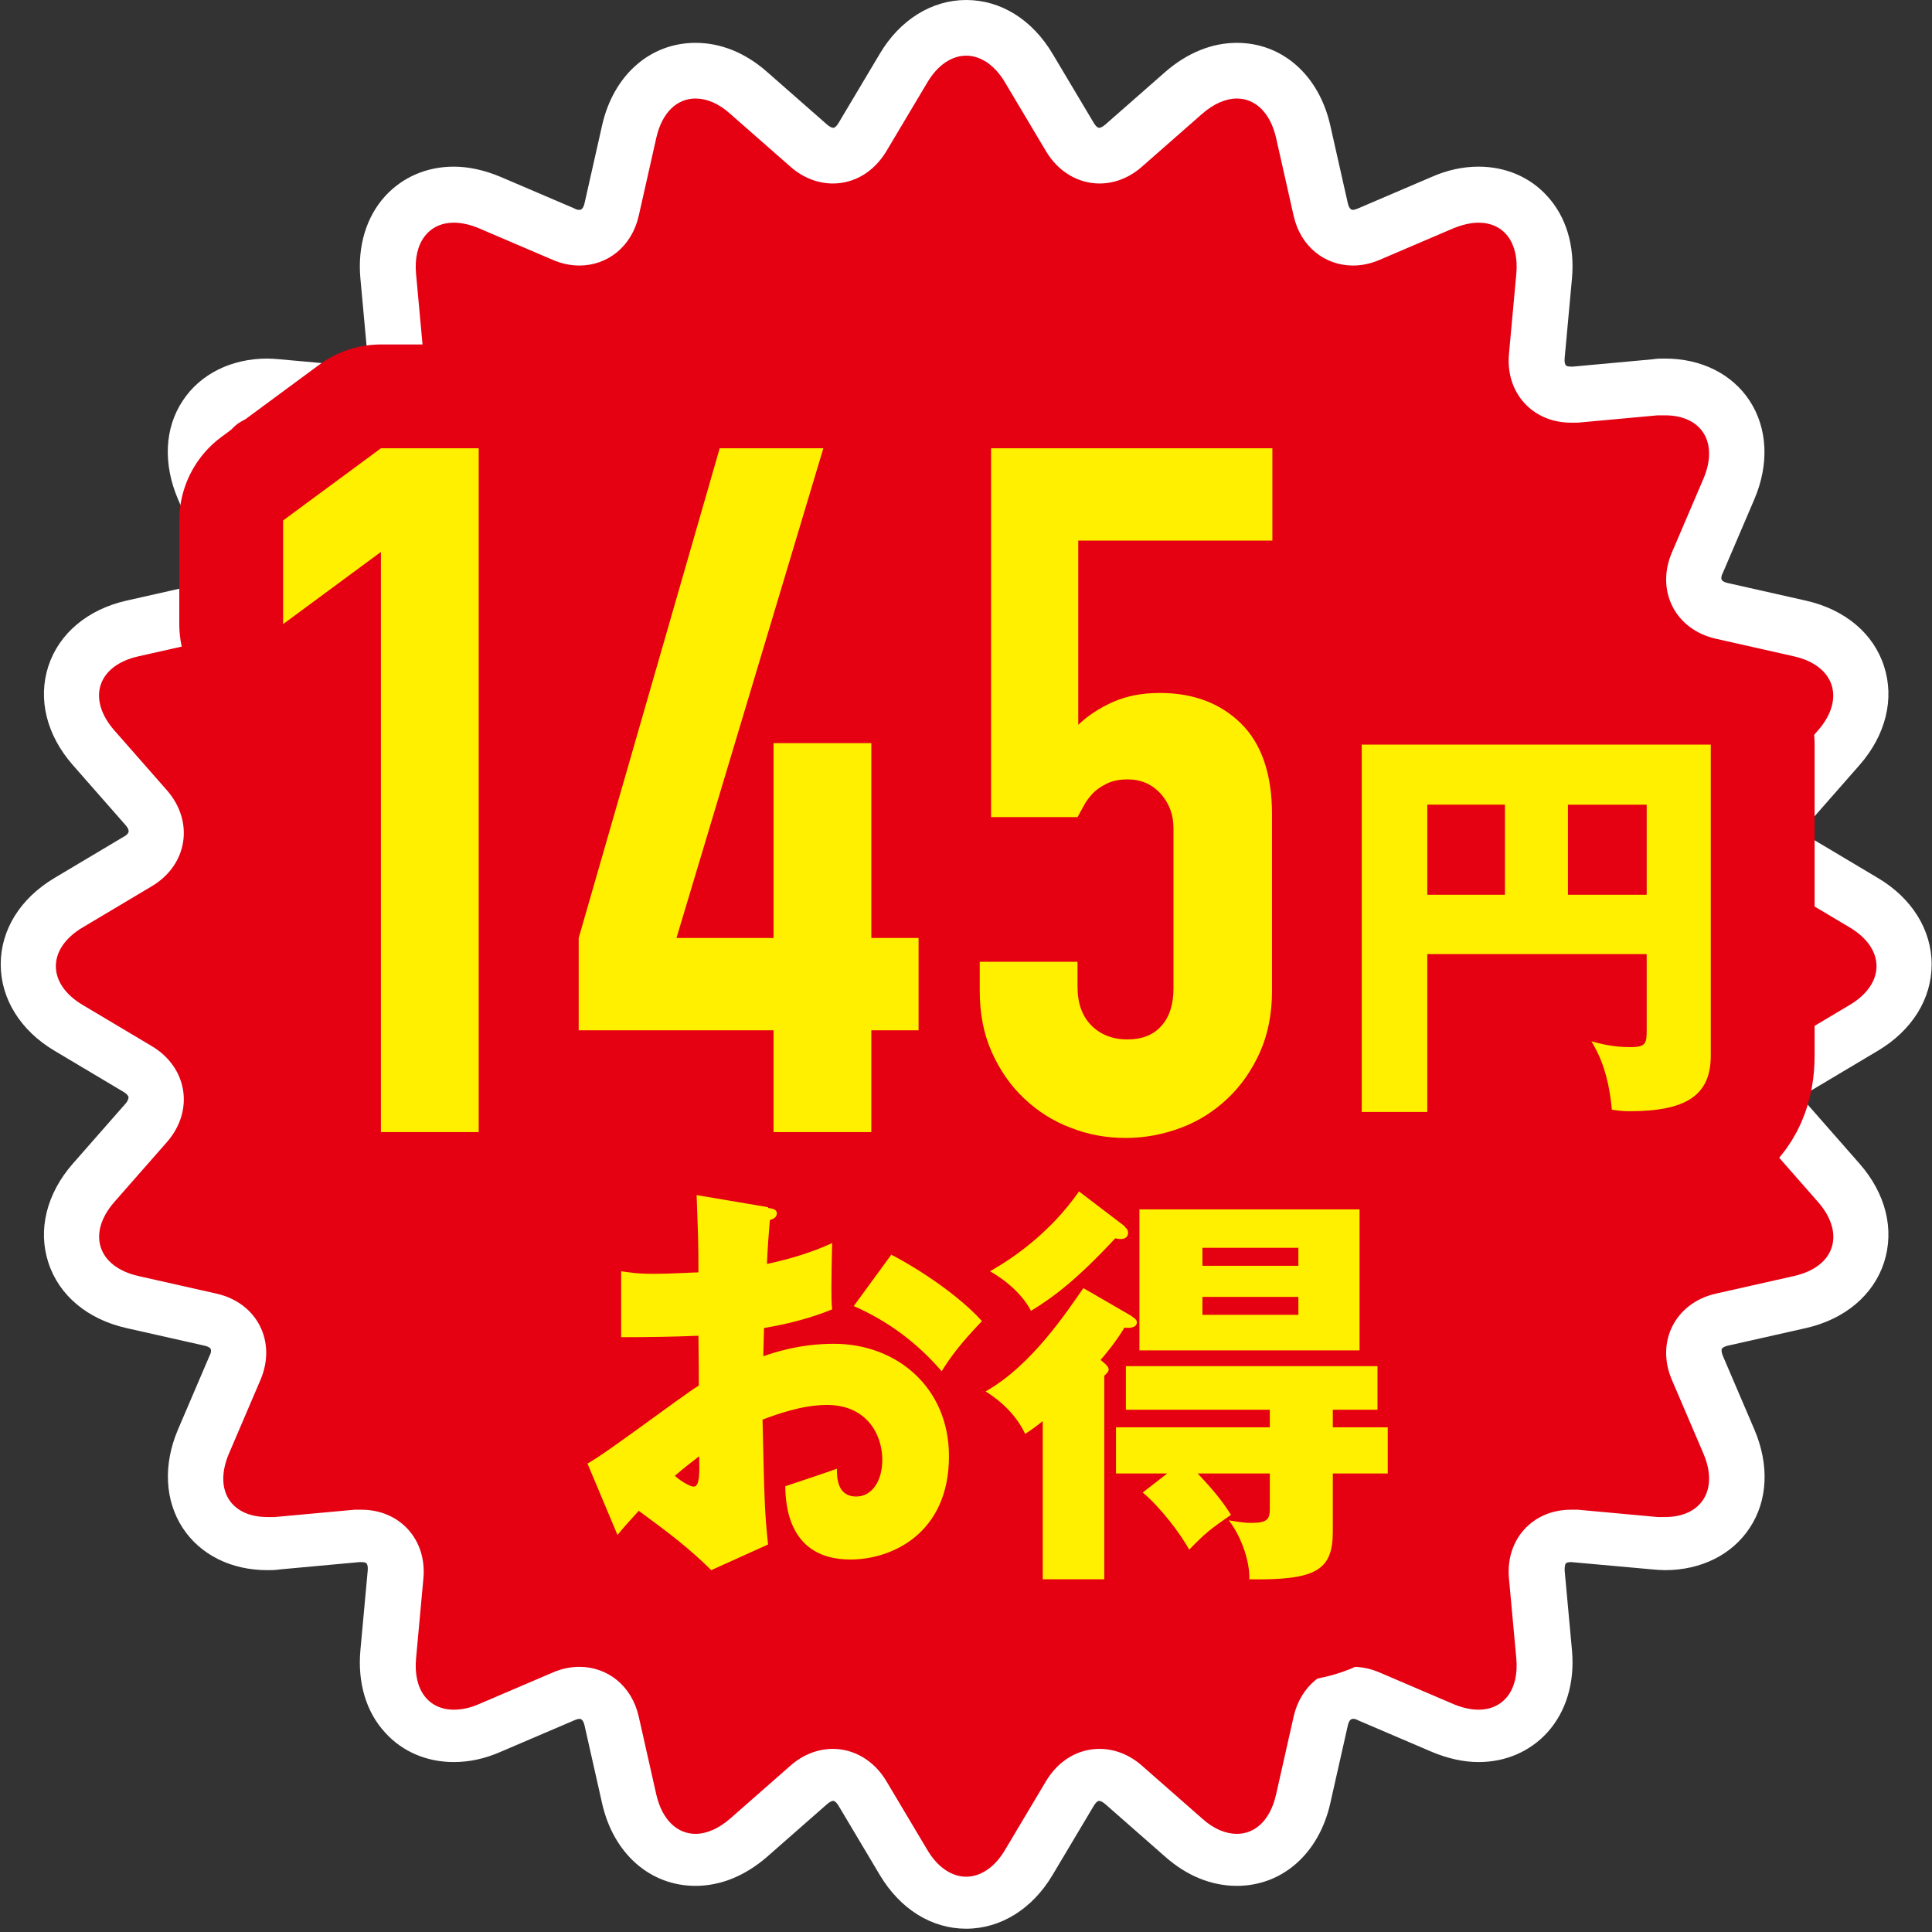
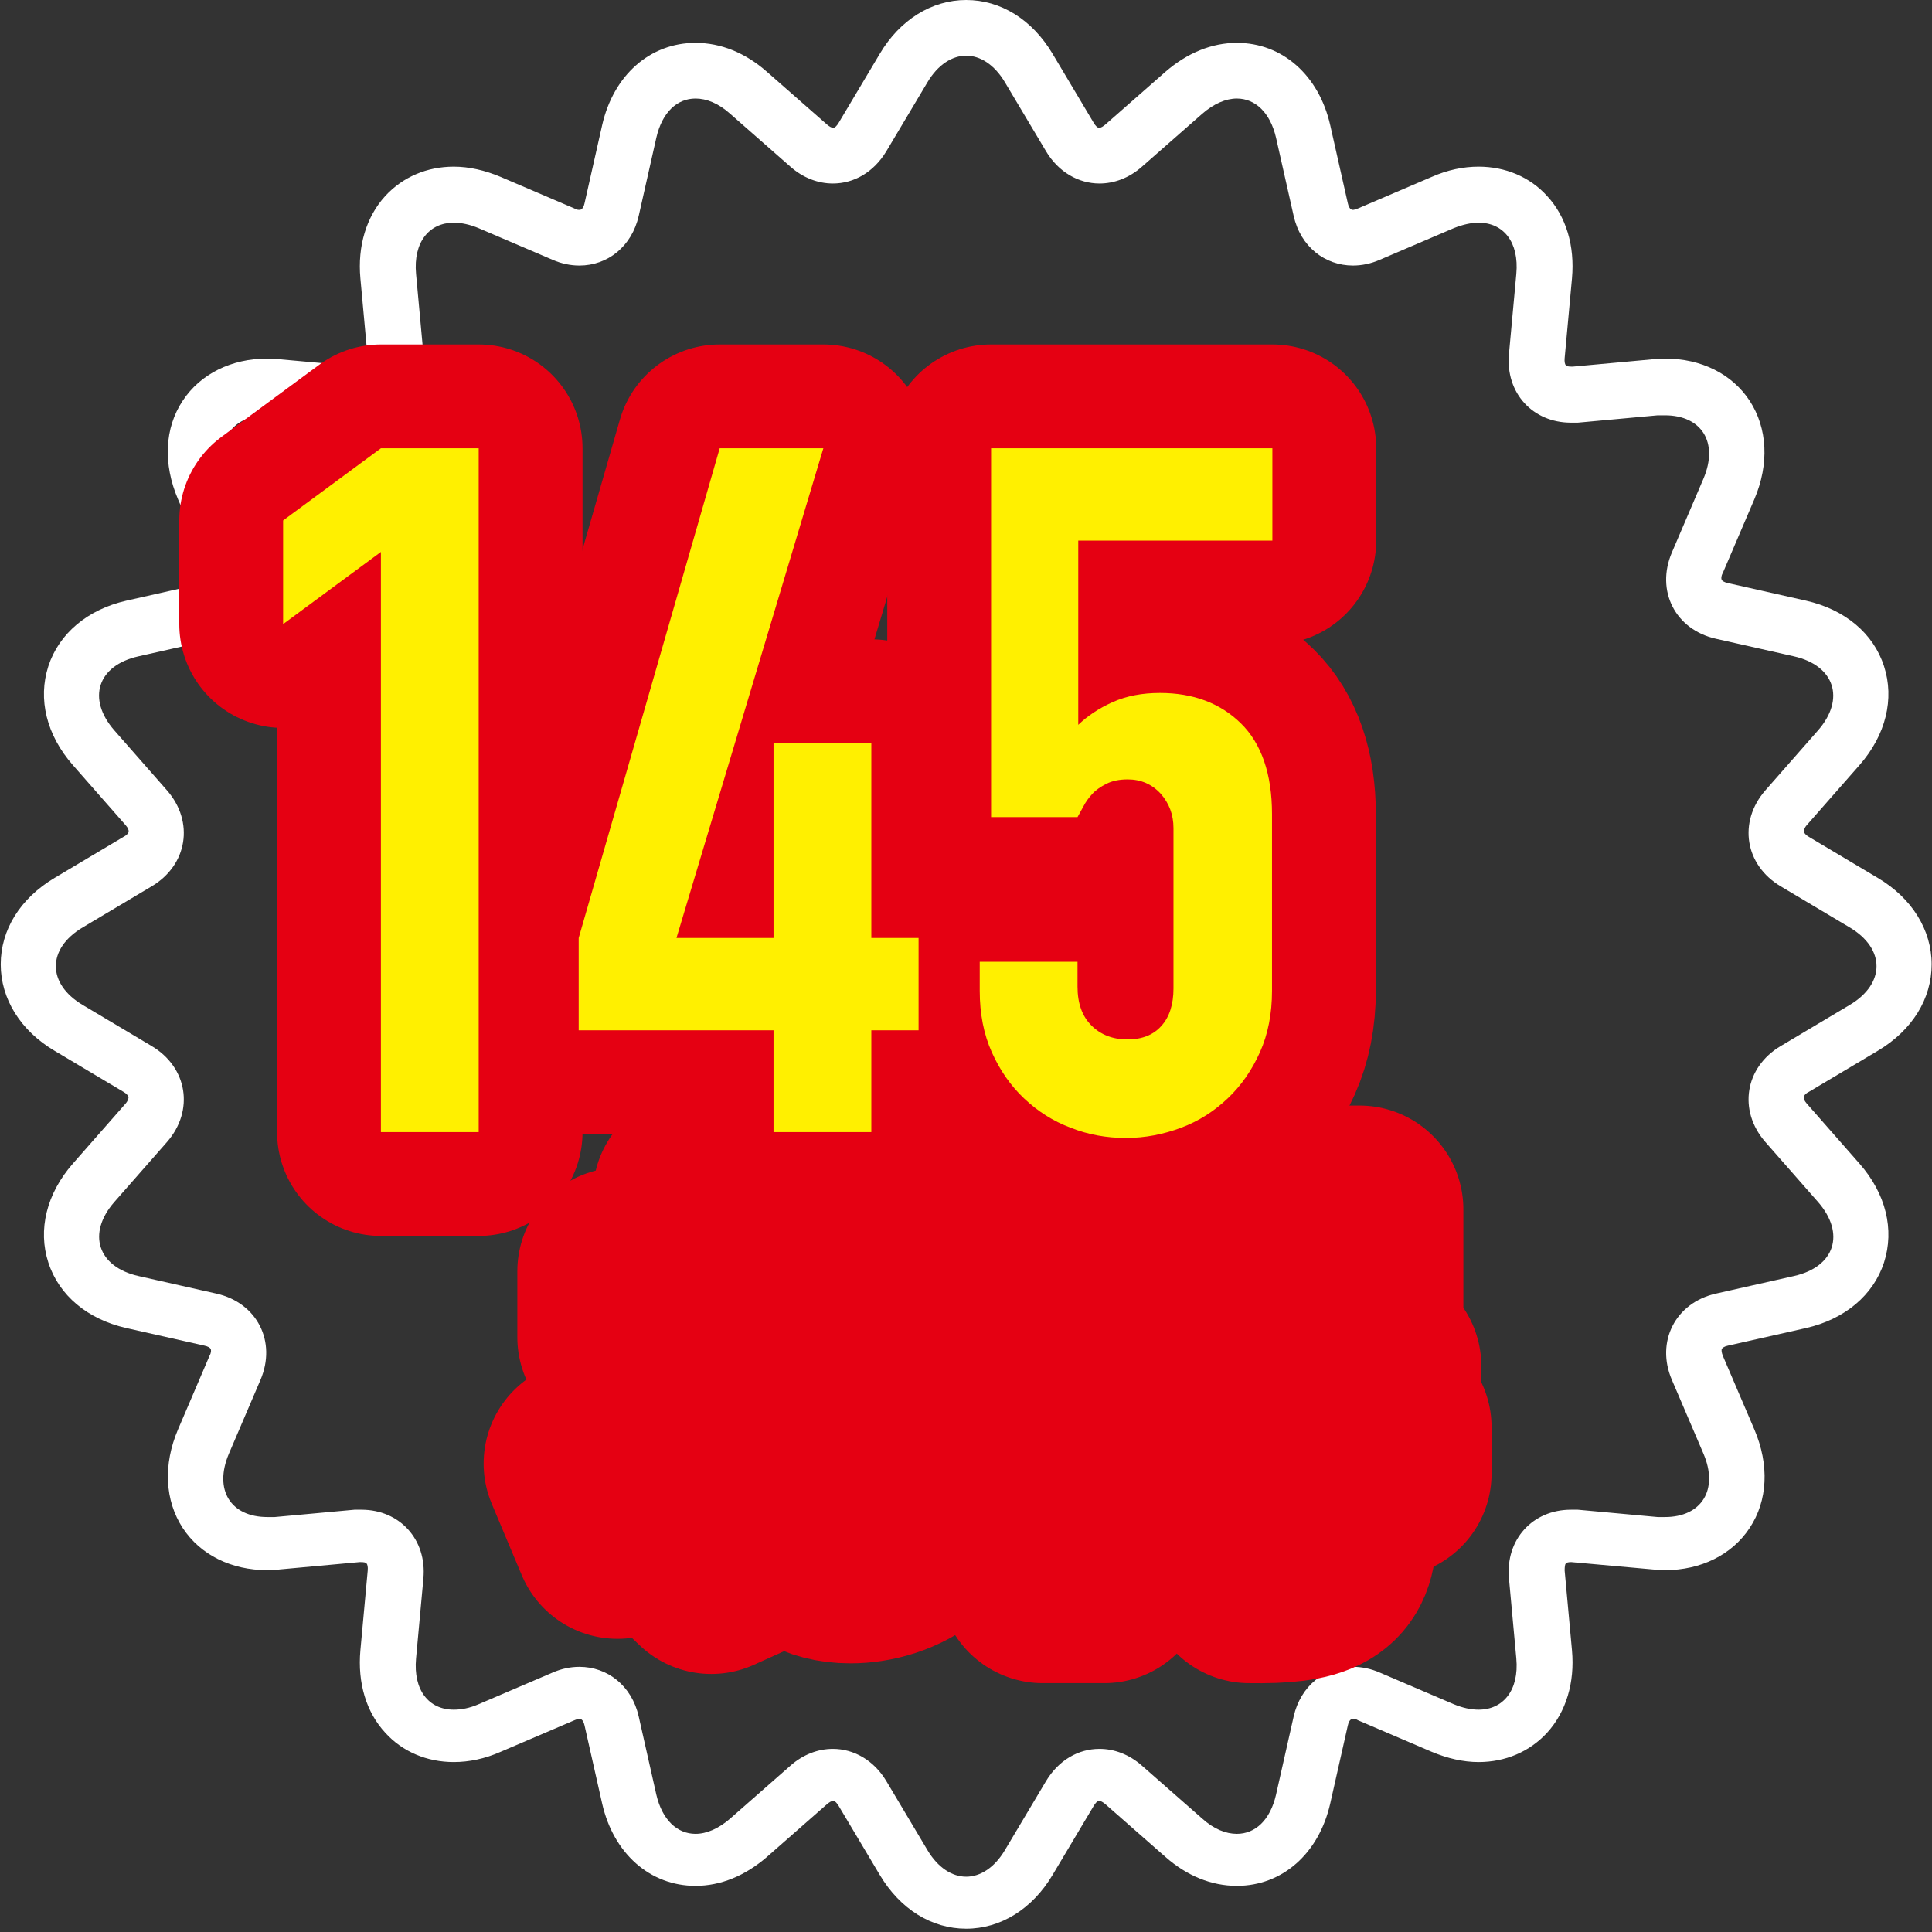
<svg xmlns="http://www.w3.org/2000/svg" id="_レイヤー_2" viewBox="0 0 52.75 52.75">
  <rect x="0" y="0" width="52.75" height="52.75" fill="#333333" stroke="none" />
  <defs>
    <style>.cls-1{fill:none;stroke:#e50012;stroke-linecap:round;stroke-linejoin:round;stroke-width:5.67px;}.cls-2{fill:#fff;}.cls-3{fill:#fff000;}.cls-4{fill:#e50012;}</style>
  </defs>
  <g id="contents">
-     <path class="cls-4" d="M26.37,51.99c-.67,0-1.29-.4-1.71-1.1l-1.12-1.88c-.19-.32-.49-.51-.81-.51-.23,0-.46.09-.66.27l-1.65,1.44c-.45.39-.95.6-1.45.6-.88,0-1.58-.64-1.81-1.66l-.48-2.13c-.11-.48-.45-.77-.88-.77-.14,0-.29.03-.44.1l-2.01.86c-.33.14-.67.22-.98.22-.51,0-.98-.2-1.31-.56-.37-.41-.54-1-.48-1.67l.2-2.18c.03-.31-.05-.58-.23-.77-.17-.19-.42-.29-.71-.29-.04,0-.08,0-.12,0l-2.17.2c-.09,0-.18.01-.27.01-.74,0-1.33-.29-1.68-.81-.36-.54-.38-1.24-.07-1.97l.86-2.01c.13-.3.13-.59,0-.84s-.37-.42-.68-.49l-2.13-.48c-.8-.18-1.37-.65-1.58-1.29-.21-.64-.02-1.35.52-1.97l1.44-1.64c.21-.24.31-.52.26-.8-.04-.27-.22-.51-.5-.67l-1.88-1.12c-.7-.42-1.1-1.04-1.1-1.71s.4-1.29,1.11-1.71l1.88-1.12c.28-.17.45-.4.5-.67.04-.27-.05-.55-.26-.8l-1.44-1.64c-.54-.61-.73-1.33-.52-1.97.21-.64.78-1.11,1.58-1.29l2.13-.48c.31-.07.56-.25.68-.49s.12-.54,0-.84l-.86-2.01c-.31-.73-.29-1.43.07-1.97.34-.52.94-.81,1.68-.81.09,0,.17,0,.27.01l2.17.2s.08,0,.12,0c.29,0,.54-.1.71-.29.17-.19.26-.47.23-.77l-.2-2.18c-.06-.67.11-1.26.48-1.67.33-.36.79-.56,1.31-.56.32,0,.65.07.98.22l2.01.86c.15.06.3.1.44.1.44,0,.78-.3.88-.77l.48-2.13c.23-1.03.93-1.66,1.81-1.66.5,0,1,.21,1.45.6l1.64,1.44c.2.18.43.27.67.27h0c.32,0,.61-.18.8-.51l1.12-1.88c.42-.7,1.04-1.1,1.71-1.1s1.29.4,1.71,1.1l1.12,1.88c.19.32.49.51.81.51.23,0,.46-.09.66-.27l1.64-1.44c.45-.39.95-.6,1.45-.6.88,0,1.58.64,1.81,1.66l.48,2.13c.11.48.45.77.88.77.14,0,.29-.03.44-.1l2.01-.86c.33-.14.67-.22.98-.22.51,0,.98.2,1.31.56.37.41.54,1,.48,1.67l-.2,2.18c-.03.31.05.58.23.77.17.19.42.29.71.29.04,0,.08,0,.12,0l2.18-.2c.09,0,.18-.01.27-.01.74,0,1.33.29,1.68.81.36.54.38,1.24.07,1.97l-.86,2.01c-.13.3-.13.59,0,.84s.37.42.68.49l2.13.48c.8.18,1.37.65,1.58,1.29s.02,1.36-.52,1.97l-1.44,1.64c-.21.24-.3.52-.26.8.04.27.22.51.5.67l1.88,1.12c.7.42,1.1,1.04,1.1,1.71s-.4,1.29-1.1,1.71l-1.88,1.12c-.28.17-.45.4-.5.67-.04.27.05.55.26.8l1.44,1.64c.54.61.73,1.33.52,1.97s-.78,1.11-1.58,1.29l-2.13.48c-.31.07-.56.25-.68.49s-.12.54,0,.84l.86,2.01c.31.73.29,1.43-.07,1.97-.34.52-.94.81-1.68.81-.09,0-.17,0-.27-.01l-2.18-.2s-.08,0-.12,0c-.29,0-.54.1-.71.29-.17.19-.26.47-.23.77l.2,2.18c.06.67-.11,1.27-.48,1.67-.33.36-.79.56-1.31.56-.32,0-.65-.07-.98-.22l-2.01-.86c-.15-.06-.3-.1-.44-.1-.44,0-.78.3-.88.77l-.48,2.13c-.23,1.03-.93,1.66-1.81,1.66-.5,0-1-.21-1.45-.6l-1.64-1.44c-.2-.18-.43-.27-.67-.27-.32,0-.61.18-.81.51l-1.12,1.88c-.42.7-1.04,1.1-1.71,1.1Z" />
    <path class="cls-2" d="M26.38,1.52c.38,0,.77.24,1.06.73l1.12,1.88c.34.57.89.88,1.46.88.4,0,.81-.15,1.16-.46l1.64-1.44c.32-.28.65-.42.95-.42.5,0,.91.38,1.07,1.07l.48,2.13c.19.85.86,1.36,1.62,1.36.24,0,.49-.05.74-.16l2.01-.86c.25-.1.48-.15.68-.15.68,0,1.11.53,1.03,1.4l-.2,2.18c-.1,1.07.65,1.88,1.69,1.88.06,0,.12,0,.19,0l2.18-.2c.07,0,.13,0,.2,0,1,0,1.47.74,1.05,1.73l-.86,2.01c-.45,1.05.09,2.11,1.2,2.36l2.13.48c1.11.25,1.41,1.16.66,2.02l-1.44,1.64c-.75.86-.56,2.04.42,2.62l1.88,1.12c.98.58.98,1.54,0,2.12l-1.88,1.12c-.98.58-1.17,1.76-.42,2.62l1.44,1.64c.75.86.46,1.77-.66,2.02l-2.13.48c-1.11.25-1.65,1.32-1.2,2.36l.86,2.01c.42.98-.05,1.73-1.05,1.73-.06,0-.13,0-.2,0l-2.18-.2c-.06,0-.13,0-.19,0-1.04,0-1.79.81-1.69,1.88l.2,2.18c.08.87-.36,1.4-1.03,1.4-.21,0-.44-.05-.68-.15l-2.01-.86c-.25-.11-.5-.16-.74-.16-.77,0-1.43.52-1.62,1.36l-.48,2.13c-.16.7-.57,1.07-1.07,1.07-.3,0-.63-.13-.95-.42l-1.64-1.44c-.35-.31-.76-.46-1.16-.46-.57,0-1.11.3-1.46.88l-1.12,1.88c-.29.49-.68.73-1.06.73s-.77-.24-1.06-.73l-1.12-1.88c-.34-.57-.89-.88-1.46-.88-.4,0-.81.15-1.16.46l-1.64,1.44c-.32.28-.65.42-.95.42-.5,0-.91-.38-1.07-1.07l-.48-2.13c-.19-.85-.86-1.36-1.62-1.36-.24,0-.49.05-.74.16l-2.01.86c-.25.11-.48.15-.68.15-.68,0-1.11-.53-1.03-1.4l.2-2.18c.1-1.07-.65-1.88-1.69-1.88-.06,0-.12,0-.19,0l-2.18.2c-.07,0-.13,0-.2,0-1,0-1.47-.74-1.05-1.73l.86-2.01c.45-1.05-.09-2.11-1.2-2.36l-2.13-.48c-1.11-.25-1.41-1.16-.66-2.02l1.44-1.64c.75-.86.56-2.04-.42-2.62l-1.88-1.12c-.98-.58-.98-1.54,0-2.12l1.88-1.12c.98-.58,1.17-1.76.42-2.62l-1.44-1.64c-.75-.86-.46-1.77.66-2.02l2.13-.48c1.11-.25,1.65-1.32,1.2-2.36l-.86-2.01c-.42-.98.05-1.73,1.05-1.73.06,0,.13,0,.2,0l2.18.2c.06,0,.13,0,.19,0,1.04,0,1.79-.81,1.69-1.88l-.2-2.18c-.08-.87.36-1.4,1.03-1.4.21,0,.44.05.68.15l2.01.86c.25.11.5.16.74.16.77,0,1.43-.52,1.62-1.36l.48-2.13c.16-.7.57-1.07,1.07-1.07.3,0,.63.13.95.42l1.64,1.44c.35.31.76.46,1.16.46.57,0,1.11-.3,1.46-.88l1.12-1.88c.29-.49.68-.73,1.06-.73M26.38,0c-.94,0-1.81.54-2.36,1.47l-1.12,1.88c-.04.07-.1.14-.15.14-.04,0-.1-.03-.17-.09l-1.64-1.44c-.59-.52-1.26-.79-1.95-.79-1.24,0-2.24.88-2.55,2.25l-.48,2.13c-.04.18-.12.18-.14.18s-.08,0-.14-.04l-2.01-.86c-.43-.18-.86-.28-1.28-.28-.73,0-1.39.28-1.87.8-.52.57-.76,1.37-.68,2.25l.2,2.18c0,.1-.01.17-.03.19-.02.03-.08.04-.15.04l-2.22-.2c-.12-.01-.23-.02-.34-.02-.98,0-1.83.42-2.31,1.15-.5.75-.54,1.73-.13,2.69l.86,2.01c.04.1.04.16.03.19-.02.03-.07.07-.17.09l-2.13.48c-1.06.24-1.84.9-2.13,1.79-.29.9-.05,1.88.67,2.7l1.44,1.64c.07.08.09.14.08.18,0,.03-.04.09-.14.14l-1.88,1.12c-.94.56-1.47,1.42-1.47,2.36s.54,1.81,1.47,2.36l1.88,1.12c.09.05.13.11.14.14,0,.03-.01.1-.08.18l-1.44,1.64c-.72.82-.96,1.81-.67,2.7.29.9,1.07,1.55,2.13,1.79l2.13.48c.1.02.16.06.17.09.02.03.02.1-.03.19l-.86,2.01c-.41.96-.36,1.94.13,2.69.48.73,1.32,1.15,2.31,1.15.11,0,.22,0,.34-.02l2.18-.2s.02,0,.02,0c.1,0,.15.01.17.04.02.02.04.09.03.19l-.2,2.18c-.08.89.16,1.69.68,2.25.47.52,1.14.8,1.87.8.42,0,.85-.09,1.28-.28l2.01-.86c.07-.03.12-.04.14-.04s.1,0,.14.18l.48,2.13c.31,1.37,1.31,2.25,2.55,2.25.68,0,1.35-.27,1.95-.79l1.64-1.44c.06-.05.12-.09.17-.09.05,0,.11.07.15.14l1.12,1.88c.56.94,1.42,1.47,2.36,1.47s1.81-.54,2.36-1.47l1.12-1.88c.04-.07.1-.14.15-.14.04,0,.1.03.17.09l1.64,1.44c.59.52,1.26.79,1.95.79,1.24,0,2.24-.88,2.55-2.25l.48-2.13c.04-.18.12-.18.14-.18s.08,0,.14.04l2.01.86c.43.18.86.28,1.28.28.73,0,1.39-.28,1.87-.8.52-.57.76-1.37.68-2.25l-.2-2.18c0-.1.01-.17.03-.19.02-.03.08-.04.15-.04l2.22.2c.12.01.23.02.34.02.98,0,1.83-.42,2.31-1.15.5-.75.54-1.73.13-2.69l-.86-2.01c-.04-.1-.04-.16-.03-.19.02-.03.07-.07.17-.09l2.13-.48c1.06-.24,1.84-.9,2.13-1.79.29-.9.05-1.88-.67-2.7l-1.44-1.64c-.07-.08-.09-.14-.08-.18,0-.03.04-.09.14-.14l1.88-1.12c.94-.56,1.47-1.42,1.47-2.36s-.54-1.81-1.47-2.36l-1.88-1.12c-.09-.05-.13-.11-.14-.14,0-.03.01-.1.08-.18l1.44-1.64c.72-.82.96-1.81.67-2.7-.29-.9-1.07-1.55-2.13-1.79l-2.13-.48c-.1-.02-.16-.06-.17-.09-.02-.03-.02-.1.03-.19l.86-2.01c.41-.96.36-1.94-.13-2.69-.48-.73-1.32-1.15-2.31-1.15-.11,0-.22,0-.34.02l-2.18.2s-.02,0-.02,0c-.1,0-.15-.01-.17-.04-.02-.02-.04-.09-.03-.19l.2-2.18c.08-.89-.16-1.69-.68-2.25-.47-.52-1.14-.8-1.87-.8-.42,0-.85.09-1.28.28l-2.01.86c-.07.03-.12.04-.14.04s-.1,0-.14-.18l-.48-2.13c-.31-1.37-1.31-2.25-2.55-2.25-.68,0-1.35.27-1.95.79l-1.64,1.44c-.06.05-.12.09-.17.09-.05,0-.11-.07-.15-.14l-1.12-1.88c-.56-.94-1.42-1.47-2.36-1.47h0Z" />
    <path class="cls-1" d="M10.4,30.91v-15.84l-2.67,1.97v-2.83l2.67-1.97h2.67v18.67h-2.67Z" />
    <path class="cls-1" d="M21.12,30.91v-2.78h-5.32v-2.52l3.85-13.37h2.83l-4.01,13.37h2.65v-5.32h2.67v5.32h1.29v2.52h-1.29v2.78h-2.67Z" />
    <path class="cls-1" d="M34.74,12.24v2.52h-5.3v5.03c.25-.24.56-.45.94-.62.38-.17.81-.25,1.29-.25.91,0,1.65.28,2.21.83s.85,1.38.85,2.48v4.82c0,.63-.11,1.19-.33,1.68-.22.49-.51.91-.88,1.26s-.79.62-1.27.8c-.48.18-.98.28-1.51.28s-1.03-.09-1.51-.28c-.48-.18-.9-.45-1.27-.8s-.66-.77-.88-1.26c-.22-.49-.33-1.05-.33-1.68v-.79h2.67v.68c0,.46.13.81.38,1.06.25.25.58.38.98.38s.71-.12.93-.37c.22-.24.33-.59.33-1.02v-4.38c0-.37-.12-.68-.35-.94-.24-.26-.54-.39-.9-.39-.23,0-.42.04-.58.12s-.29.17-.39.28-.18.22-.24.34c-.09.16-.14.25-.16.29h-2.36v-10.07h7.66Z" />
-     <path class="cls-1" d="M38.97,26.04v4.32h-1.79v-10.03h9.53v8.49c0,1.08-.66,1.52-2.22,1.52-.22,0-.31-.02-.48-.04-.1-1.09-.4-1.6-.56-1.87.25.07.59.16,1.07.16.44,0,.44-.12.44-.51v-2.03h-6ZM41.09,21.97h-2.12v2.46h2.12v-2.46ZM42.81,24.43h2.15v-2.46h-2.15v2.46Z" />
    <path class="cls-1" d="M20.97,32.98c.15.02.24.05.24.15,0,.12-.12.16-.19.18-.03.34-.06.74-.08,1.2.65-.14,1.21-.31,1.78-.57-.01.42-.02.94-.02,1.2,0,.31,0,.39.02.61-.27.11-.86.34-1.86.51,0,.12-.02.67-.02.77.29-.1.99-.34,1.93-.34,1.71,0,3.14,1.19,3.14,3.07,0,2.11-1.56,2.82-2.69,2.82-1.71,0-1.77-1.52-1.78-2,.24-.08,1.26-.42,1.41-.48,0,.23,0,.76.53.76.43,0,.71-.43.71-1,0-.7-.43-1.5-1.51-1.5-.69,0-1.38.26-1.76.4.05,2.27.06,2.53.15,3.41l-1.55.7c-.6-.59-1.08-.96-1.98-1.62-.28.31-.42.46-.58.66l-.82-1.95c.52-.28,2.58-1.85,3.04-2.13,0-.4,0-.49-.01-1.36-.67.03-1.46.04-2.11.04v-1.8c.23.03.41.07.9.07.44,0,1.08-.04,1.21-.04,0-.85-.01-.98-.05-2.11l1.95.33ZM18.43,40.3c.21.18.43.29.51.29.17,0,.16-.4.15-.83-.14.11-.37.28-.66.53ZM24.34,34.26c.79.41,1.86,1.13,2.47,1.81-.6.63-.85.97-1.1,1.37-.65-.76-1.46-1.37-2.4-1.78l1.03-1.41Z" />
    <path class="cls-1" d="M30.9,35.94c.08.05.14.1.14.16,0,.17-.23.16-.34.15-.24.4-.56.78-.65.88.09.08.22.17.22.26,0,.06-.05.11-.12.17v5.56h-1.68v-4.32c-.17.14-.31.24-.48.35-.23-.49-.63-.88-1.08-1.16,1.26-.71,2.22-2.18,2.67-2.82l1.33.77ZM30.71,33.5c.08.06.09.11.09.16,0,.12-.09.17-.2.17-.06,0-.1-.01-.15-.02-1.04,1.12-1.69,1.61-2.3,1.98-.32-.61-.96-.99-1.12-1.08.6-.34,1.63-1.03,2.43-2.18l1.26.96ZM31.85,40.23h-1.38v-1.26h4.2v-.48h-3.93v-1.19h6.87v1.19h-1.22v.48h1.5v1.26h-1.5v1.59c0,1.05-.45,1.33-2.28,1.3.02-.44-.19-1.13-.56-1.61.14.02.37.07.61.07.46,0,.51-.11.51-.4v-.95h-1.97c.48.51.68.77.91,1.13-.59.41-.69.49-1.14.95-.25-.45-.8-1.17-1.27-1.56l.67-.52ZM37.12,36.87h-6.01v-3.85h6.01v3.85ZM35.45,34.56v-.49h-2.62v.49h2.62ZM32.83,35.41v.49h2.62v-.49h-2.62Z" />
    <path class="cls-3" d="M10.4,30.91v-15.84l-2.67,1.97v-2.83l2.67-1.97h2.67v18.67h-2.67Z" />
    <path class="cls-3" d="M21.12,30.91v-2.78h-5.32v-2.52l3.85-13.37h2.83l-4.01,13.37h2.65v-5.32h2.67v5.32h1.29v2.52h-1.29v2.78h-2.67Z" />
-     <path class="cls-3" d="M34.74,12.24v2.52h-5.3v5.03c.25-.24.56-.45.94-.62.38-.17.81-.25,1.29-.25.91,0,1.65.28,2.21.83s.85,1.38.85,2.48v4.82c0,.63-.11,1.19-.33,1.68-.22.49-.51.91-.88,1.26s-.79.62-1.27.8c-.48.18-.98.28-1.51.28s-1.03-.09-1.51-.28c-.48-.18-.9-.45-1.27-.8s-.66-.77-.88-1.26c-.22-.49-.33-1.05-.33-1.68v-.79h2.67v.68c0,.46.13.81.38,1.06.25.25.58.38.98.38s.71-.12.93-.37c.22-.24.33-.59.33-1.02v-4.38c0-.37-.12-.68-.35-.94-.24-.26-.54-.39-.9-.39-.23,0-.42.04-.58.12s-.29.17-.39.28-.18.22-.24.34c-.09.16-.14.25-.16.29h-2.36v-10.07h7.66Z" />
-     <path class="cls-3" d="M38.97,26.04v4.32h-1.79v-10.03h9.53v8.49c0,1.08-.66,1.52-2.22,1.52-.22,0-.31-.02-.48-.04-.1-1.09-.4-1.6-.56-1.87.25.07.59.16,1.07.16.44,0,.44-.12.44-.51v-2.03h-6ZM41.09,21.97h-2.12v2.46h2.12v-2.46ZM42.81,24.43h2.15v-2.46h-2.15v2.46Z" />
-     <path class="cls-3" d="M20.97,32.98c.15.02.24.05.24.15,0,.12-.12.16-.19.18-.03.34-.06.74-.08,1.2.65-.14,1.21-.31,1.78-.57-.01.42-.02.94-.02,1.2,0,.31,0,.39.02.61-.27.11-.86.34-1.86.51,0,.12-.02.67-.02.77.29-.1.99-.34,1.93-.34,1.71,0,3.14,1.19,3.14,3.07,0,2.11-1.56,2.82-2.69,2.82-1.71,0-1.77-1.52-1.78-2,.24-.08,1.26-.42,1.41-.48,0,.23,0,.76.53.76.43,0,.71-.43.71-1,0-.7-.43-1.5-1.51-1.5-.69,0-1.38.26-1.76.4.05,2.27.06,2.53.15,3.41l-1.55.7c-.6-.59-1.08-.96-1.98-1.62-.28.31-.42.46-.58.66l-.82-1.95c.52-.28,2.58-1.85,3.04-2.13,0-.4,0-.49-.01-1.36-.67.03-1.46.04-2.11.04v-1.8c.23.03.41.07.9.07.44,0,1.08-.04,1.21-.04,0-.85-.01-.98-.05-2.11l1.95.33ZM18.43,40.3c.21.18.43.29.51.29.17,0,.16-.4.15-.83-.14.11-.37.28-.66.53ZM24.34,34.26c.79.41,1.86,1.13,2.47,1.81-.6.63-.85.97-1.1,1.37-.65-.76-1.46-1.37-2.4-1.78l1.03-1.41Z" />
-     <path class="cls-3" d="M30.9,35.94c.08.05.14.1.14.16,0,.17-.23.16-.34.15-.24.4-.56.78-.65.88.09.08.22.17.22.26,0,.06-.05.11-.12.17v5.56h-1.68v-4.32c-.17.14-.31.24-.48.35-.23-.49-.63-.88-1.08-1.16,1.26-.71,2.22-2.18,2.67-2.82l1.33.77ZM30.71,33.5c.08.06.09.11.09.16,0,.12-.09.17-.2.17-.06,0-.1-.01-.15-.02-1.04,1.12-1.69,1.61-2.3,1.98-.32-.61-.96-.99-1.12-1.08.6-.34,1.63-1.03,2.43-2.18l1.26.96ZM31.85,40.23h-1.38v-1.26h4.2v-.48h-3.93v-1.19h6.87v1.19h-1.22v.48h1.5v1.26h-1.5v1.59c0,1.05-.45,1.33-2.28,1.3.02-.44-.19-1.13-.56-1.61.14.02.37.07.61.07.46,0,.51-.11.51-.4v-.95h-1.97c.48.51.68.77.91,1.13-.59.41-.69.49-1.14.95-.25-.45-.8-1.17-1.27-1.56l.67-.52ZM37.12,36.87h-6.01v-3.85h6.01v3.85ZM35.45,34.56v-.49h-2.62v.49h2.62ZM32.83,35.41v.49h2.62v-.49h-2.62Z" />
+     <path class="cls-3" d="M34.74,12.24v2.52h-5.3v5.03c.25-.24.56-.45.94-.62.38-.17.81-.25,1.29-.25.91,0,1.65.28,2.21.83s.85,1.38.85,2.48v4.82c0,.63-.11,1.19-.33,1.68-.22.49-.51.91-.88,1.26s-.79.62-1.27.8c-.48.18-.98.28-1.51.28s-1.03-.09-1.51-.28c-.48-.18-.9-.45-1.27-.8s-.66-.77-.88-1.26c-.22-.49-.33-1.05-.33-1.68v-.79h2.67v.68c0,.46.13.81.38,1.06.25.25.58.38.98.38s.71-.12.93-.37c.22-.24.33-.59.33-1.02v-4.38c0-.37-.12-.68-.35-.94-.24-.26-.54-.39-.9-.39-.23,0-.42.04-.58.12s-.29.17-.39.28-.18.22-.24.34c-.09.16-.14.25-.16.29h-2.36v-10.07Z" />
  </g>
</svg>